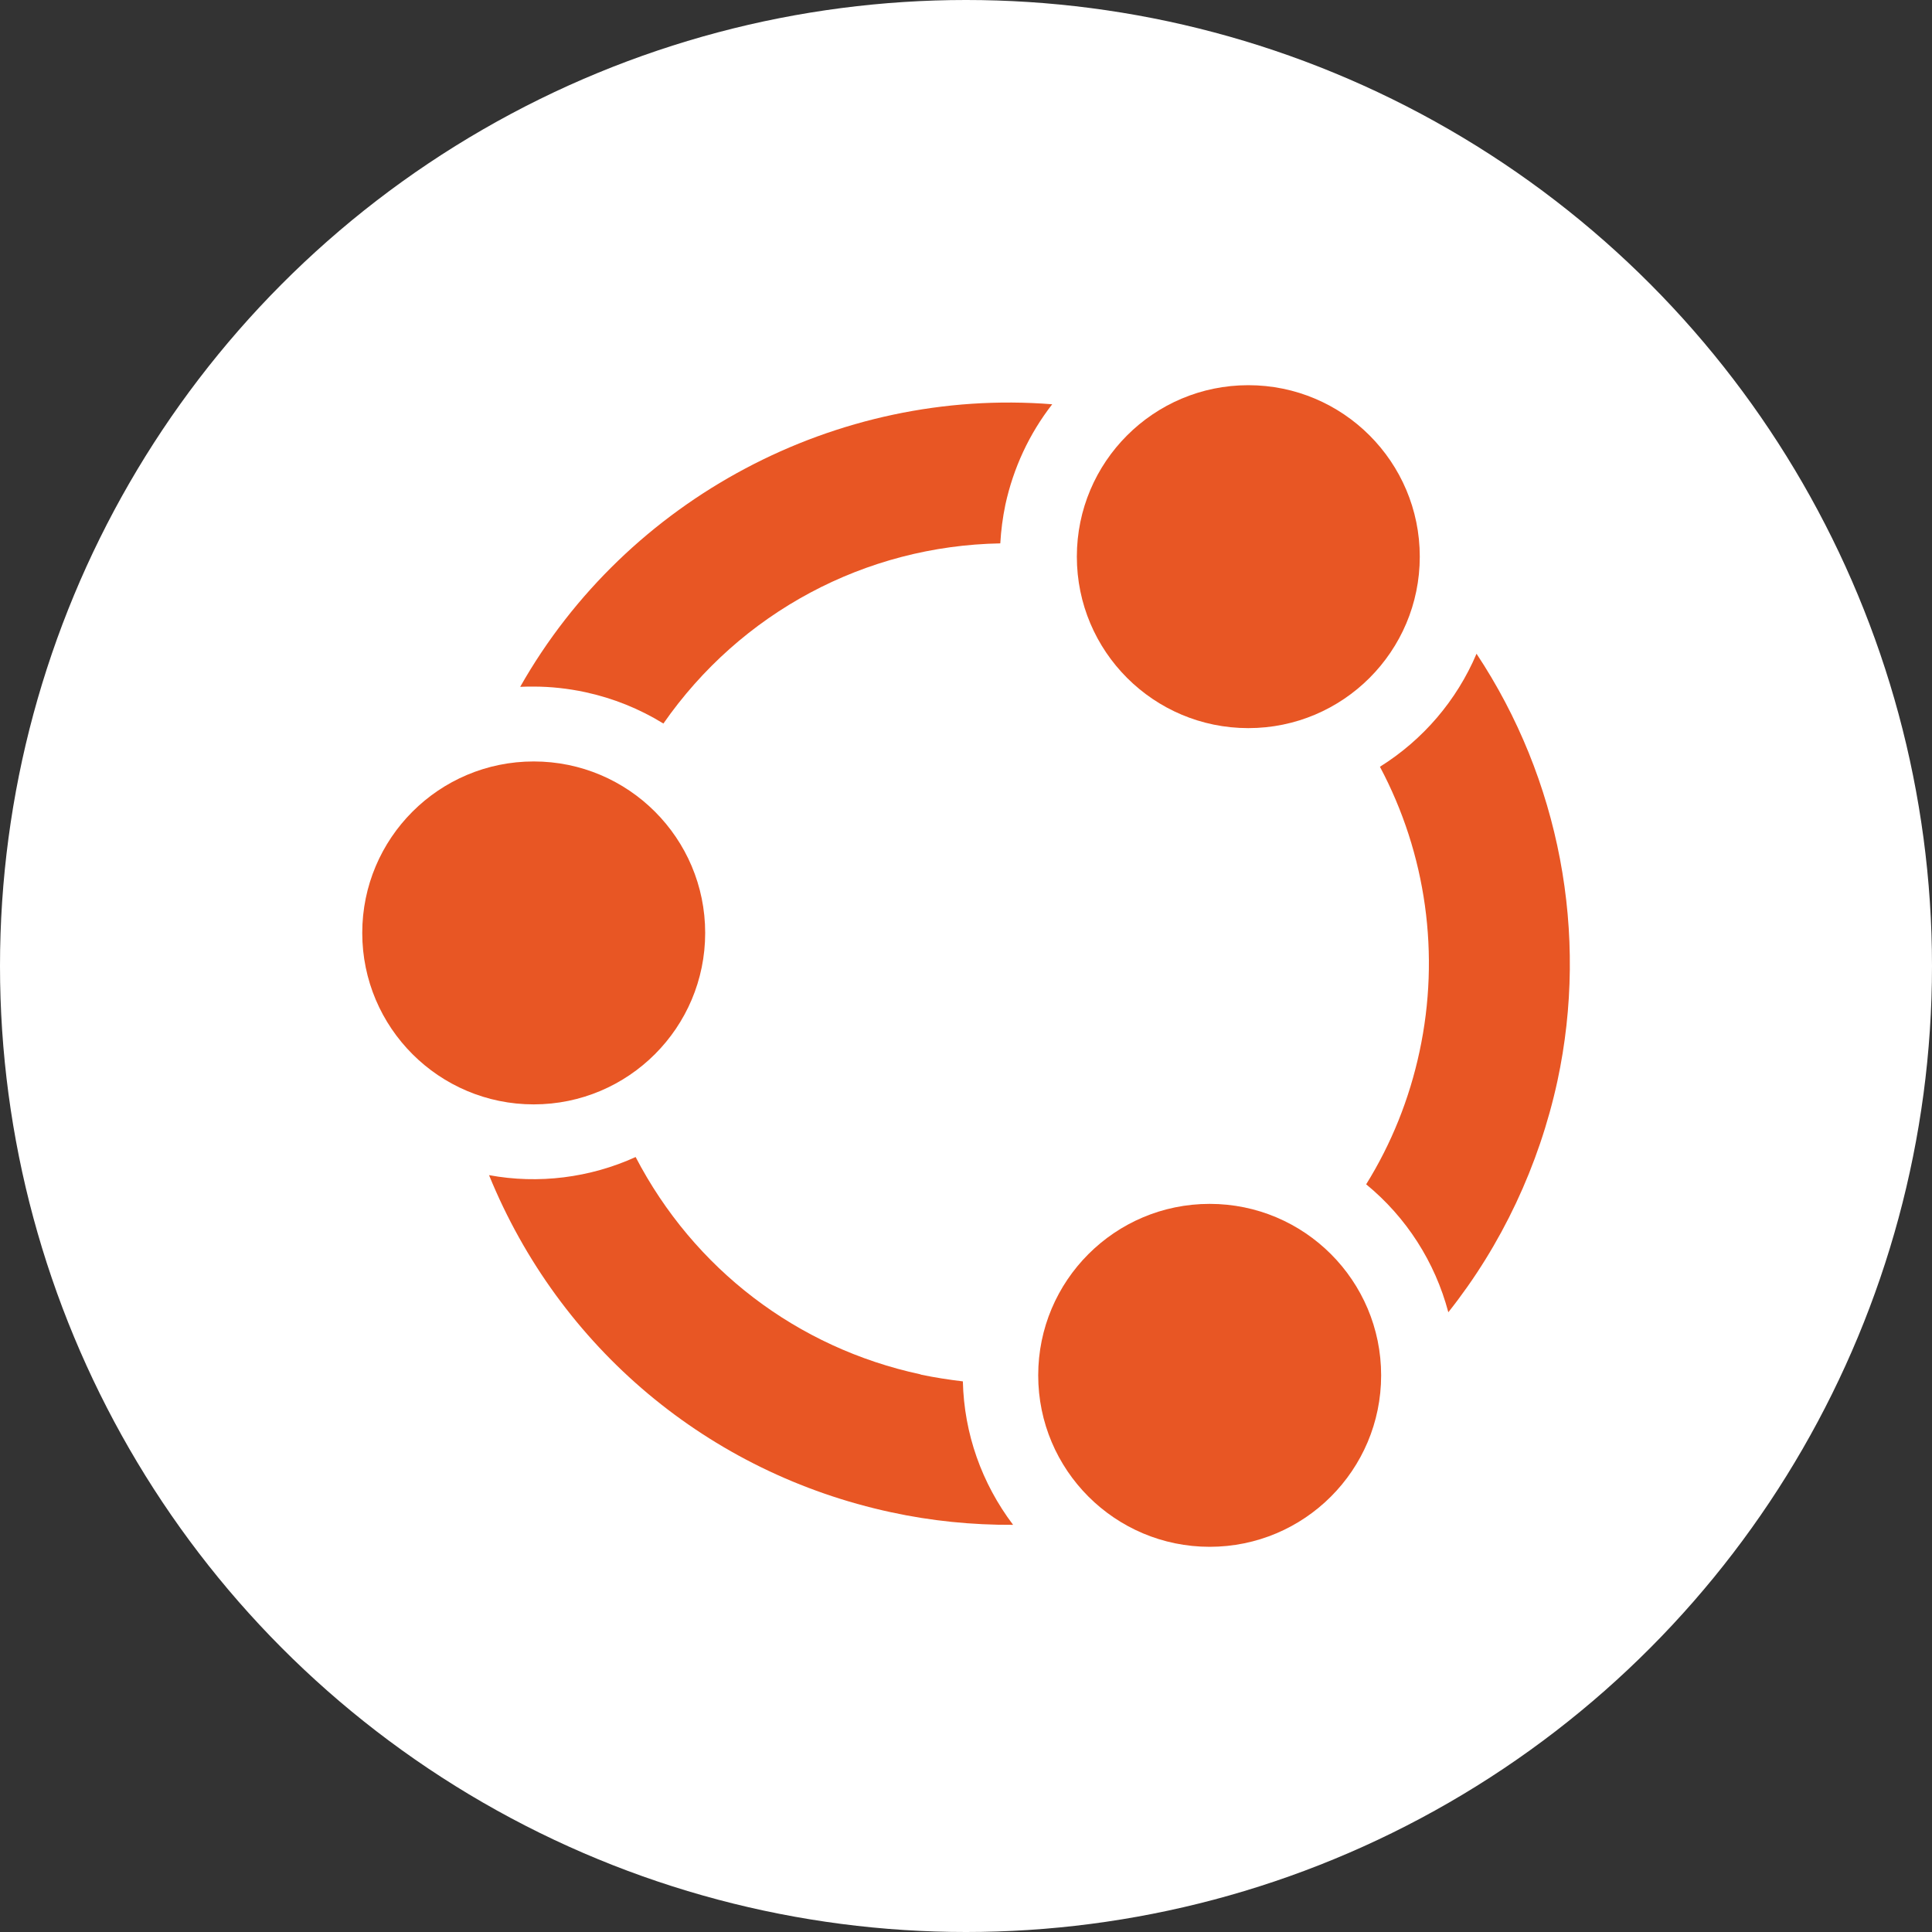
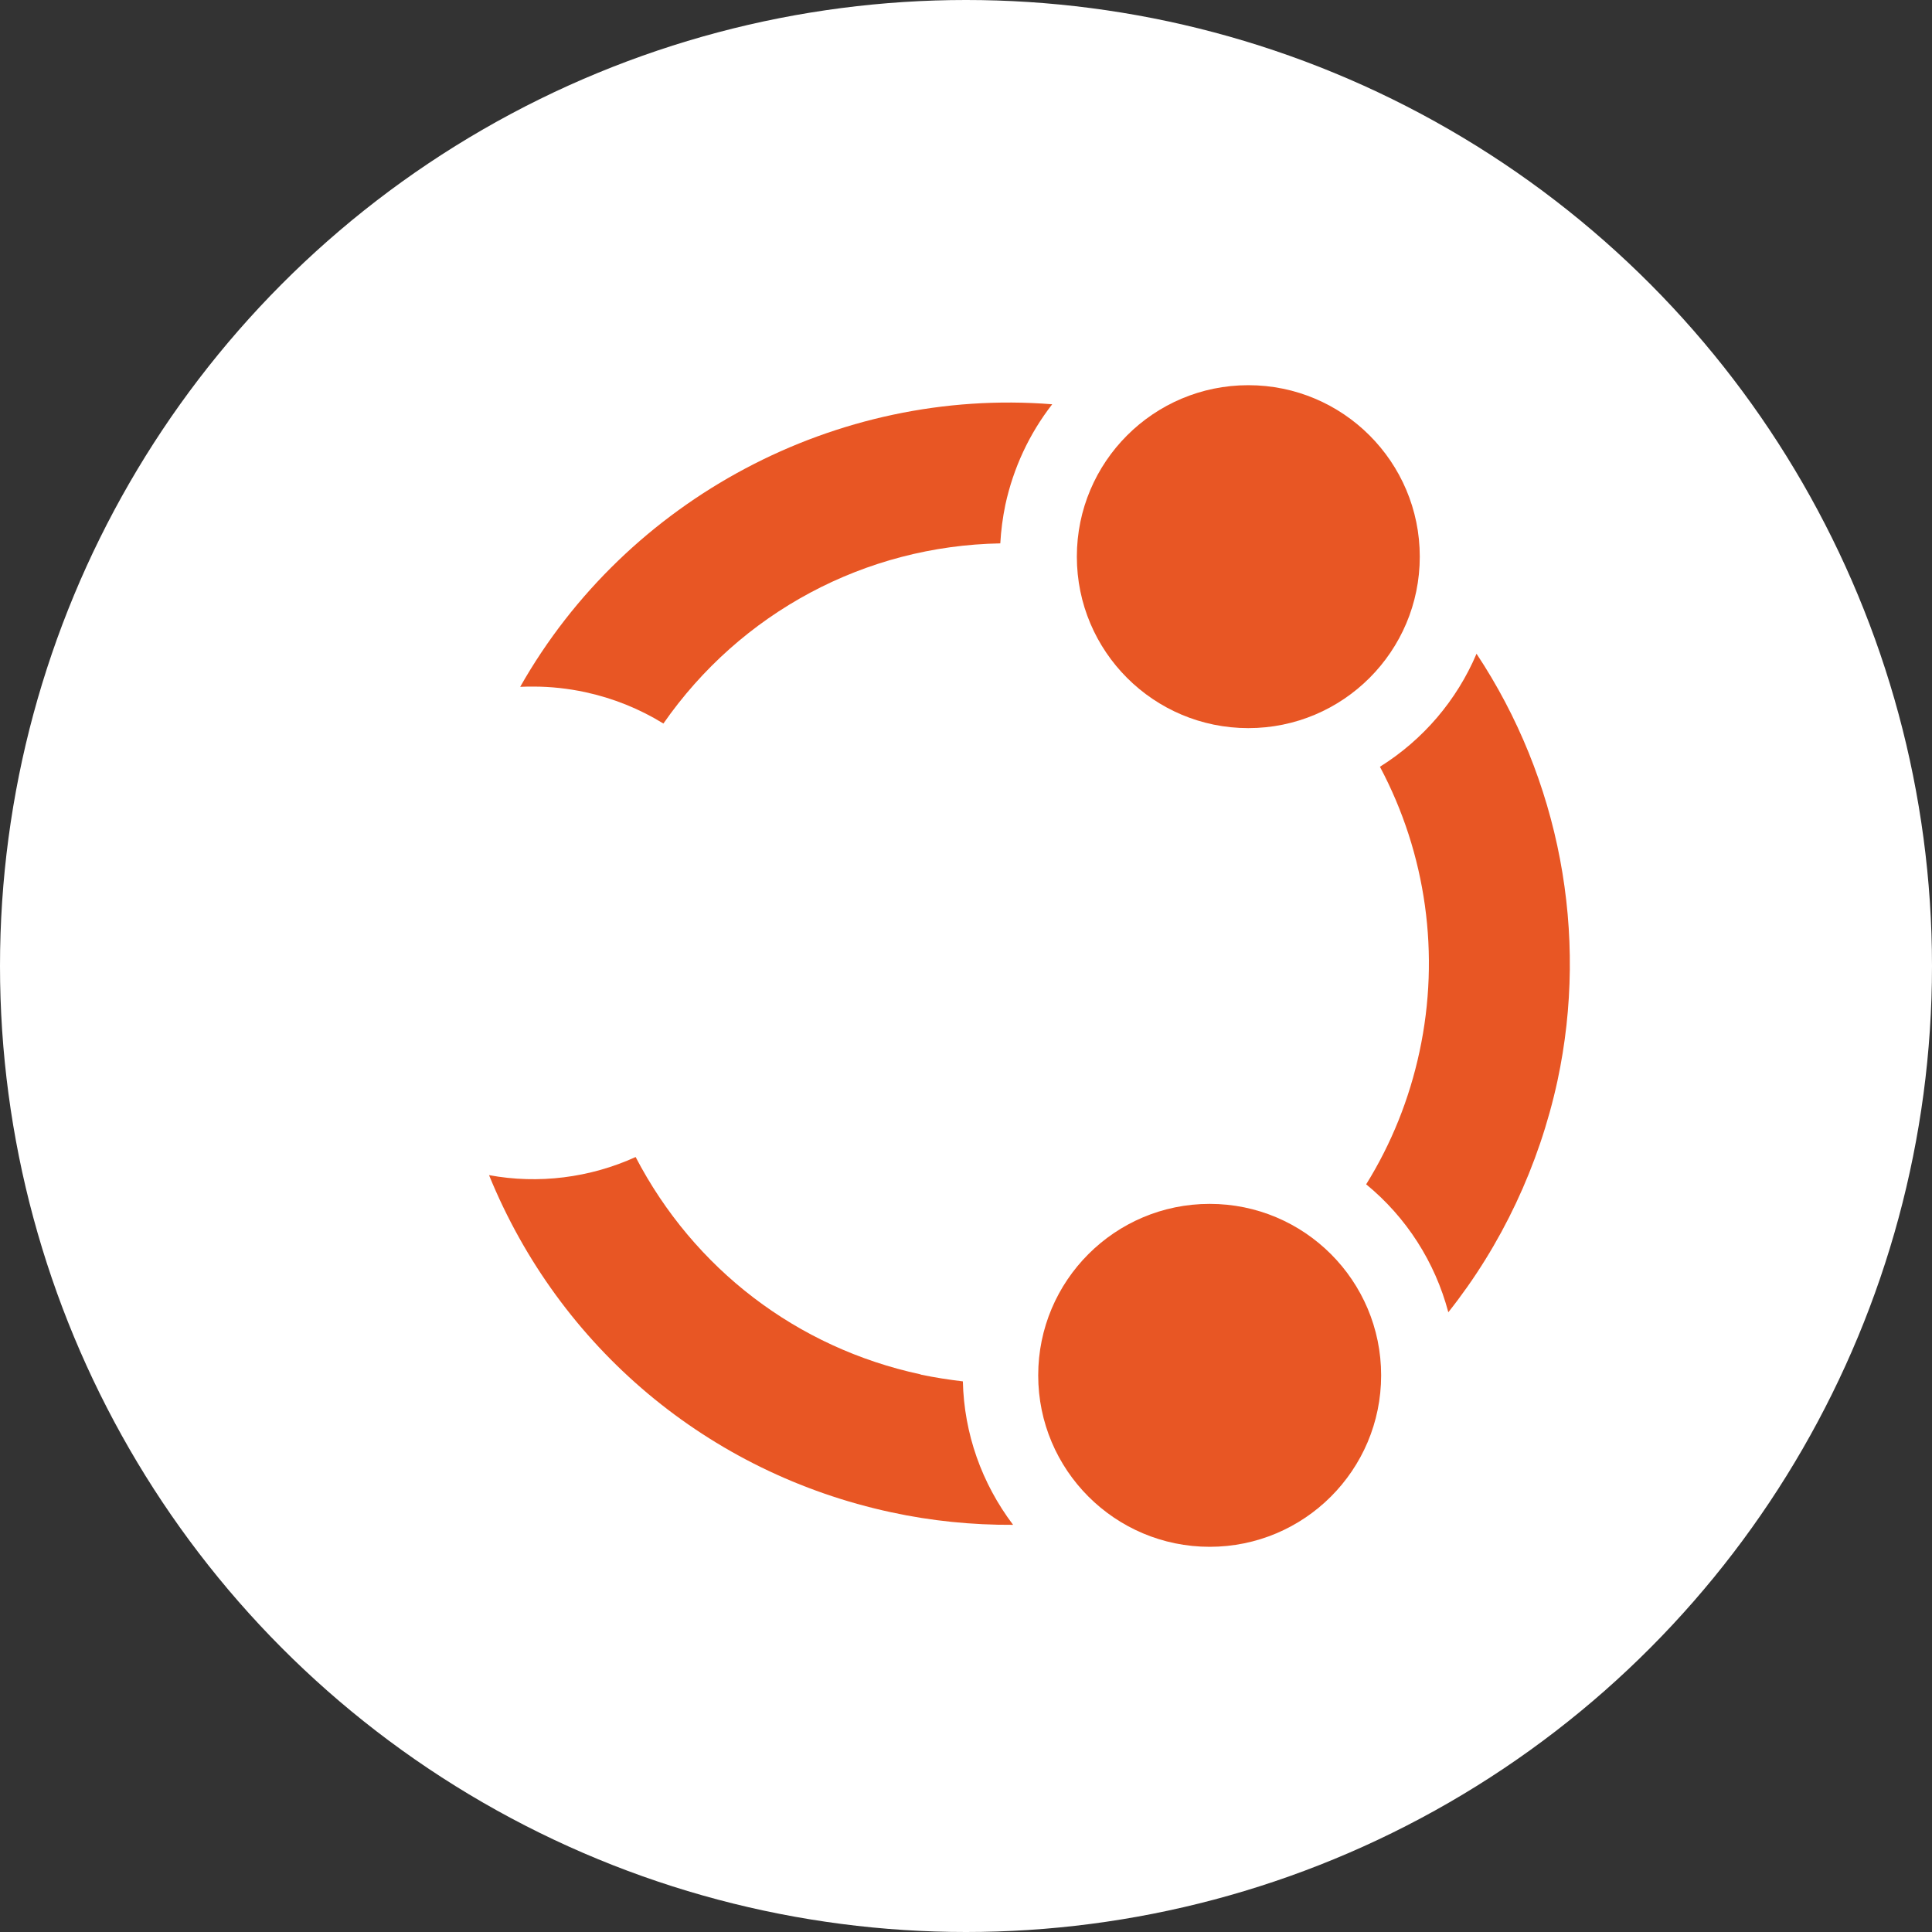
<svg xmlns="http://www.w3.org/2000/svg" viewBox="0 0 80 80">
  <rect x="0" y="0" width="80" height="80" fill="#333333" stroke="none" />
  <defs>
    <style>
      .cls-1 {
        fill: #e85624;
      }

      .cls-2 {
        fill: #fff;
      }
    </style>
  </defs>
  <g id="Layer_1" data-name="Layer 1">
    <circle class="cls-2" cx="40" cy="40" r="40" />
  </g>
  <g id="Layer_3" data-name="Layer 3">
    <g>
-       <circle class="cls-1" cx="22.1" cy="38.63" r="7.1" />
      <circle class="cls-1" cx="51.69" cy="23.05" r="7.1" />
      <path class="cls-1" d="M38.12,56.91c-5.12-1.1-9.39-4.37-11.8-9-1.89.86-4.02,1.13-6.07.75,2.91,7.14,9.08,12.33,16.65,13.96,1.66.36,3.36.53,5.05.52-1.3-1.72-2.03-3.78-2.08-5.94-.58-.07-1.17-.16-1.74-.28h0Z" />
      <circle class="cls-1" cx="50.09" cy="56.95" r="7.1" />
      <path class="cls-1" d="M59.97,54.34c2.21-2.78,3.76-6.08,4.52-9.58,1.31-6.1.09-12.5-3.35-17.69-.82,1.93-2.21,3.56-4,4.68,1.92,3.61,2.5,7.78,1.64,11.79-.42,1.96-1.16,3.81-2.21,5.5,1.67,1.37,2.85,3.22,3.4,5.29h0Z" />
      <path class="cls-1" d="M21.55,28.44c.18-.01.36-.01.54-.01.72,0,1.44.08,2.14.23,1.16.25,2.25.69,3.24,1.3,3.2-4.6,8.36-7.36,13.95-7.46.03-.54.1-1.07.21-1.6.33-1.52.99-2.94,1.94-4.16-8.93-.71-17.61,3.9-22.03,11.7Z" />
    </g>
  </g>
</svg>